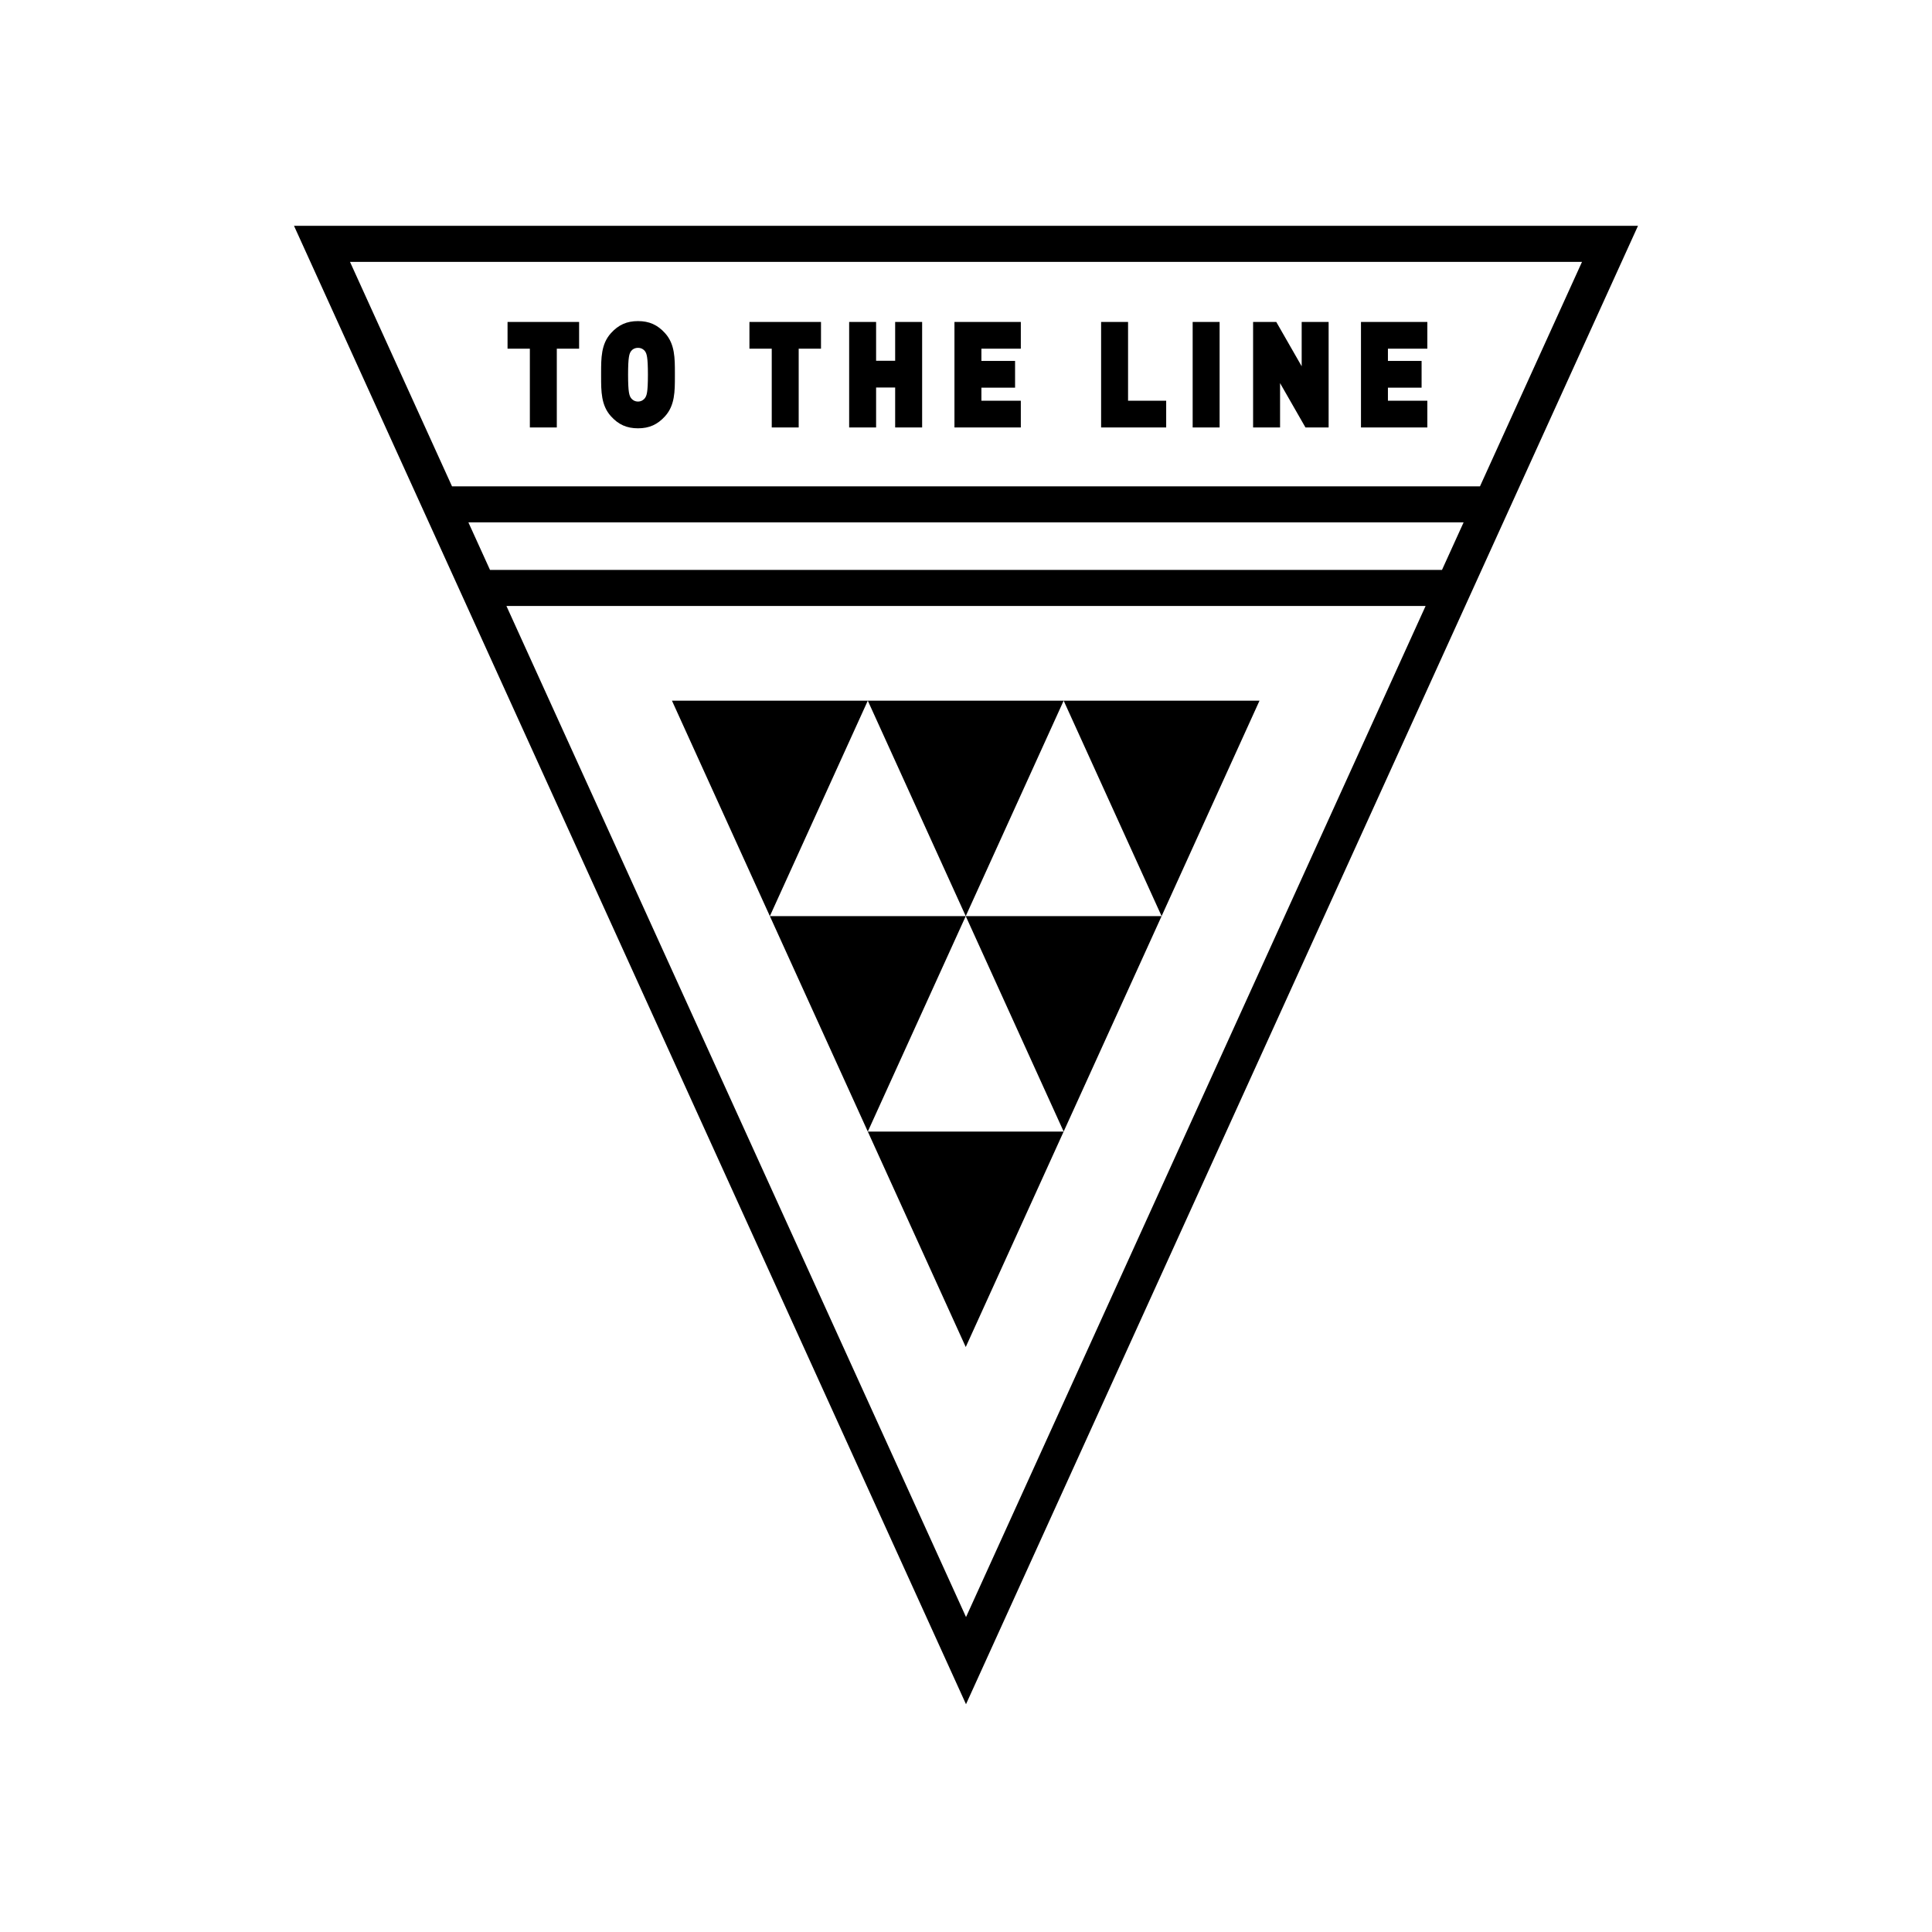
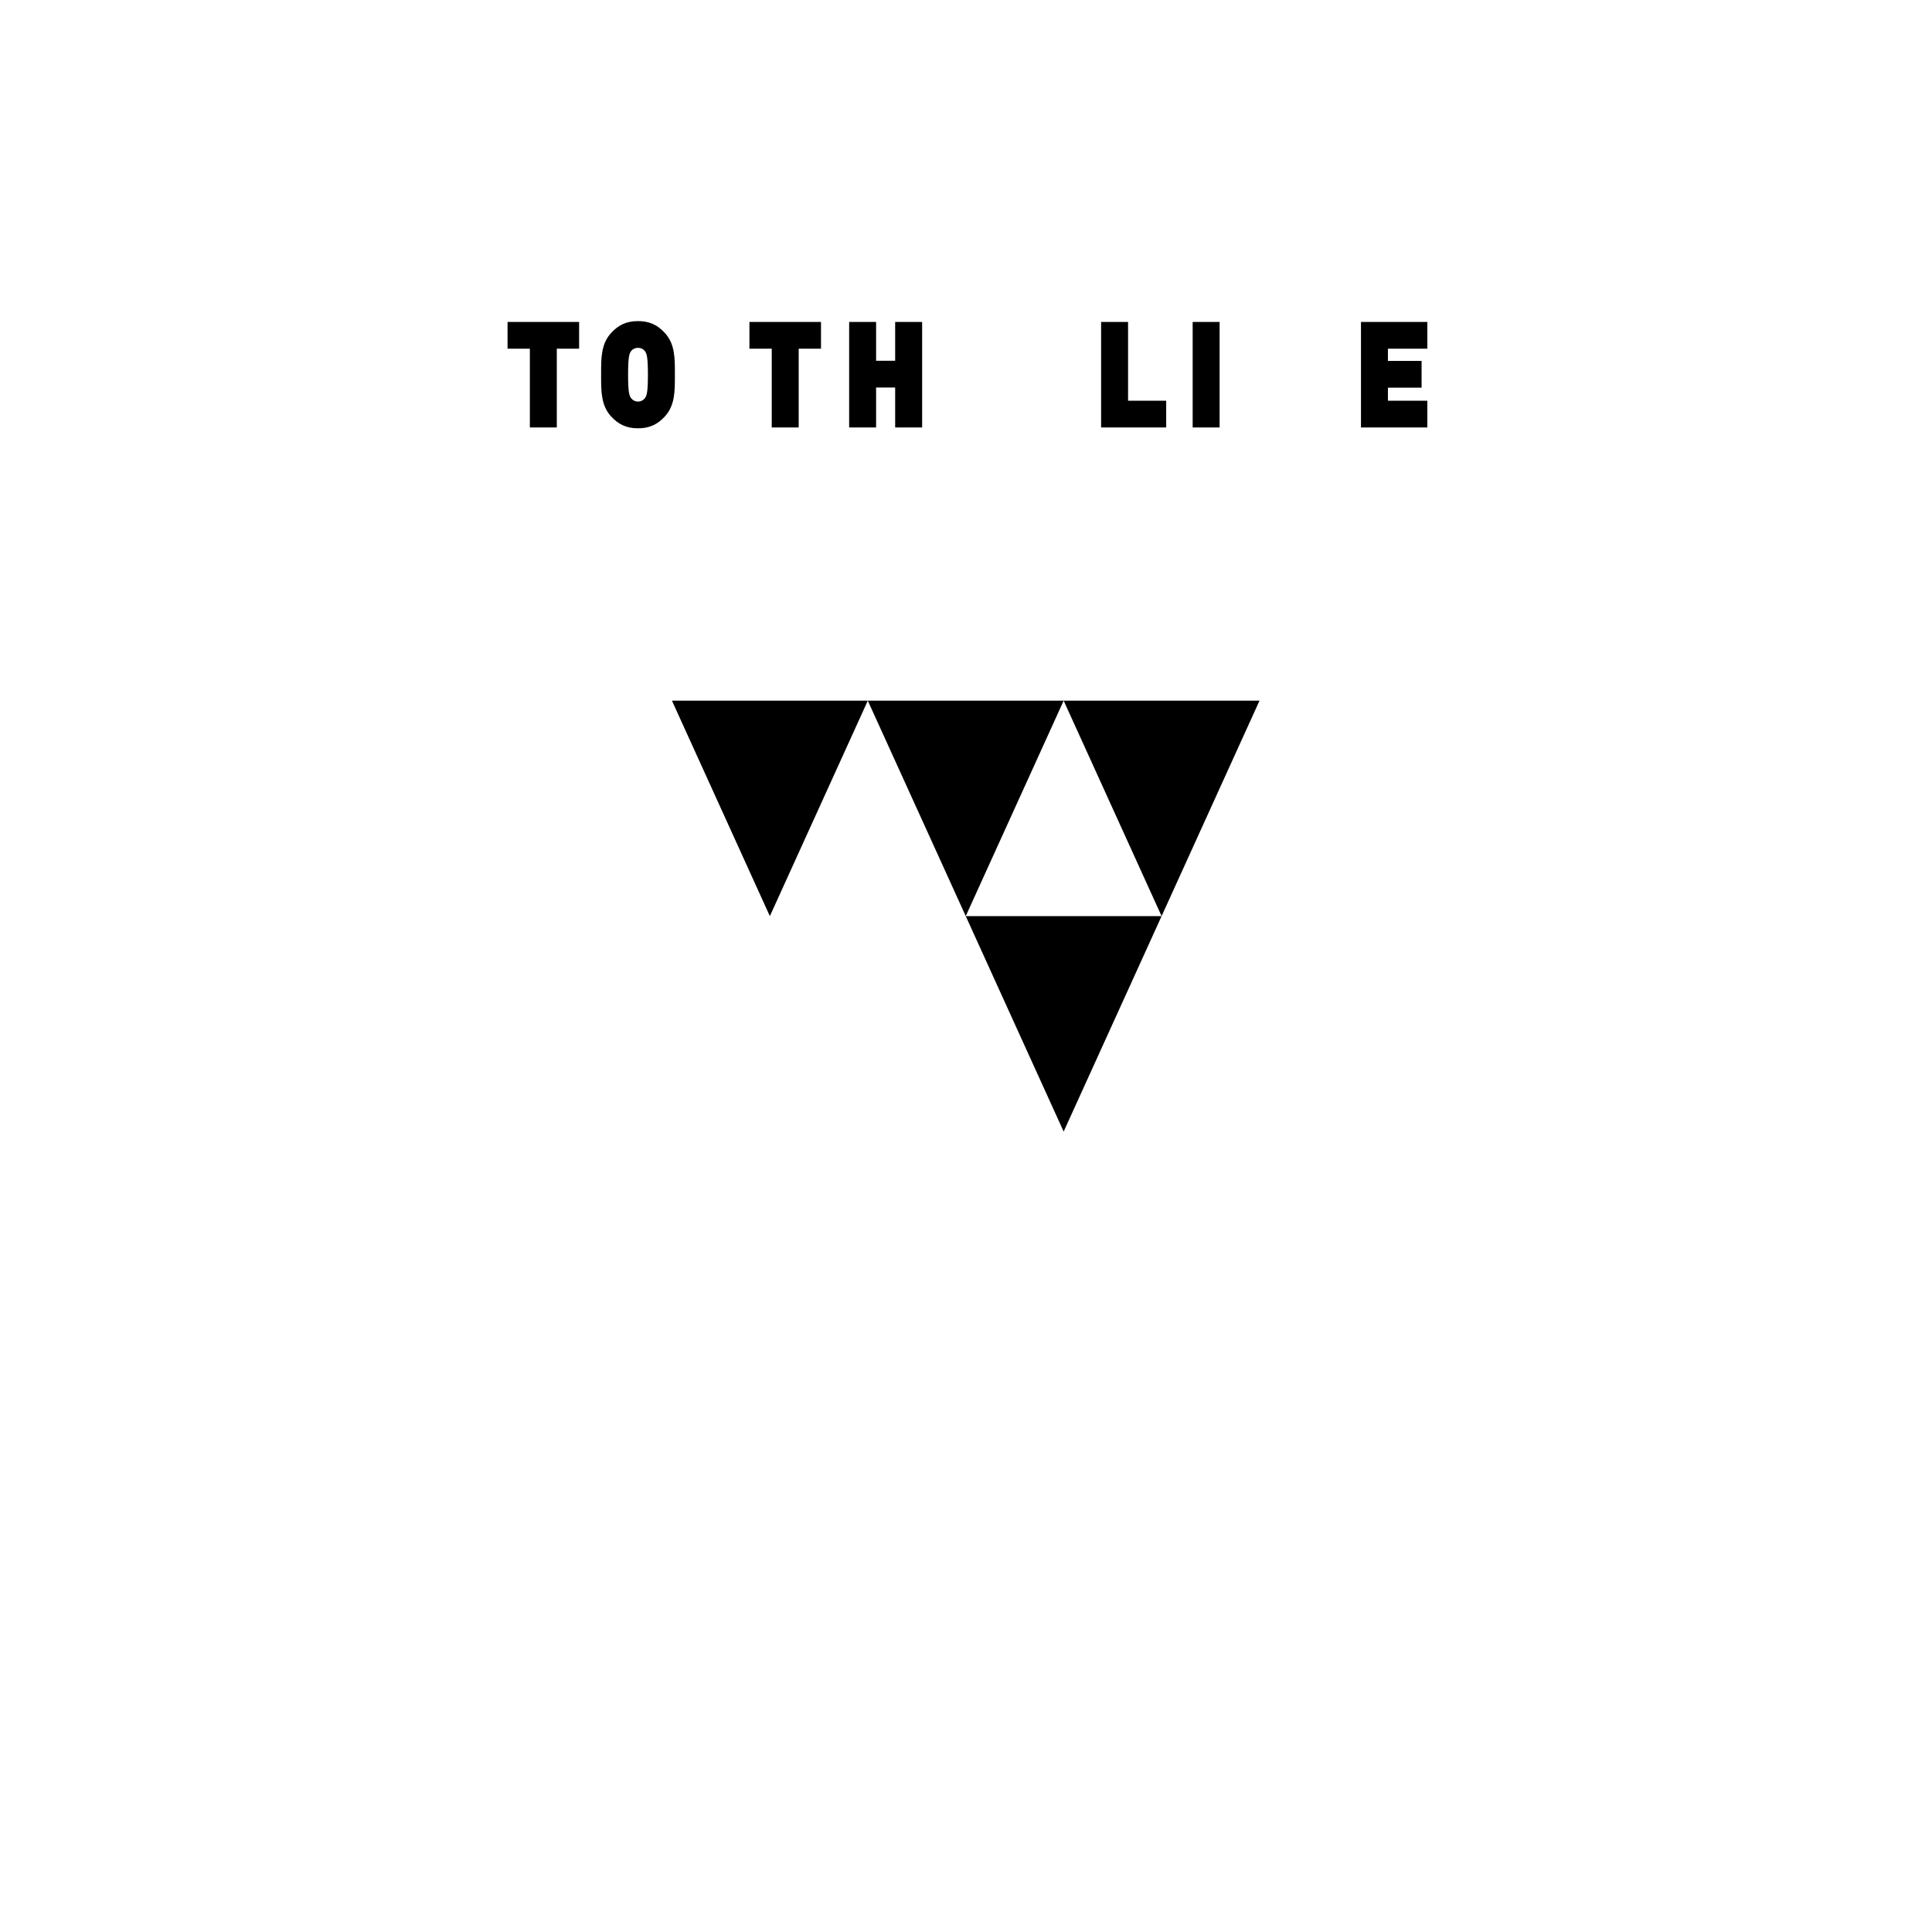
<svg xmlns="http://www.w3.org/2000/svg" id="Layer_1" data-name="Layer 1" version="1.1" viewBox="0 0 750 750">
  <defs>
    <style>
      .cls-1 {
        fill: #000;
        stroke-width: 0px;
      }
    </style>
  </defs>
  <g>
    <polygon class="cls-1" points="260.85 272 298.86 355.64 336.88 272 260.85 272" />
    <polygon class="cls-1" points="412.91 272 336.88 272 374.9 355.64 412.91 272" />
    <polygon class="cls-1" points="412.91 272 450.93 355.64 488.94 272 412.91 272" />
-     <polygon class="cls-1" points="298.86 355.64 336.88 439.27 374.9 355.64 298.86 355.64" />
    <polygon class="cls-1" points="412.91 439.27 450.93 355.64 374.9 355.64 412.91 439.27" />
-     <polygon class="cls-1" points="374.9 522.91 412.91 439.27 336.88 439.27 374.9 522.91" />
-     <path class="cls-1" d="M114.13,87.66l260.87,573.92L635.87,87.66H114.13ZM614.13,101.66l-39.6,87.13H175.47l-39.6-87.13h478.26ZM181.84,202.79h386.33l-8.39,18.45H190.22l-8.39-18.45ZM196.59,235.23h356.83l-178.41,392.51L196.59,235.23Z" />
    <polygon class="cls-1" points="205.69 135.36 205.69 165.94 216.15 165.94 216.15 135.36 224.81 135.36 224.81 124.98 197.03 124.98 197.03 135.36 205.69 135.36" />
    <path class="cls-1" d="M237.15,161.57c2.92,3.25,6.17,4.7,10.52,4.7s7.59-1.45,10.52-4.7c3.81-4.23,3.8-9.68,3.8-15.46v-.65s0-.65,0-.65c0-5.77.01-11.23-3.8-15.46-2.92-3.25-6.17-4.7-10.52-4.7s-7.59,1.45-10.52,4.7c-3.81,4.23-3.8,9.68-3.8,15.46v.65s0,.65,0,.65c0,5.77-.01,11.23,3.8,15.46ZM244.95,136.35c.44-.64,1.38-1.32,2.72-1.32s2.28.68,2.72,1.31c.66.96,1.13,2.18,1.13,9.11s-.47,8.09-1.13,9.06c-.46.66-1.41,1.37-2.72,1.37s-2.27-.71-2.72-1.37c-.66-.96-1.13-2.18-1.13-9.06s.47-8.15,1.13-9.11Z" />
    <polygon class="cls-1" points="299.59 165.94 310.05 165.94 310.05 135.36 318.71 135.36 318.71 124.98 290.93 124.98 290.93 135.36 299.59 135.36 299.59 165.94" />
    <polygon class="cls-1" points="340.1 150.43 347.5 150.43 347.5 165.94 357.97 165.94 357.97 124.98 347.5 124.98 347.5 140.05 340.1 140.05 340.1 124.98 329.64 124.98 329.64 165.94 340.1 165.94 340.1 150.43" />
-     <polygon class="cls-1" points="396.28 155.56 380.98 155.56 380.98 150.49 394.05 150.49 394.05 140.11 380.98 140.11 380.98 135.36 396.28 135.36 396.28 124.98 370.52 124.98 370.52 165.94 396.28 165.94 396.28 155.56" />
    <polygon class="cls-1" points="452.71 155.56 437.91 155.56 437.91 124.98 427.45 124.98 427.45 165.94 452.71 165.94 452.71 155.56" />
    <rect class="cls-1" x="462.99" y="124.98" width="10.46" height="40.96" />
-     <polygon class="cls-1" points="496.92 148.73 506.78 165.94 515.77 165.94 515.77 124.98 505.31 124.98 505.31 142.19 495.45 124.98 486.45 124.98 486.45 165.94 496.92 165.94 496.92 148.73" />
    <polygon class="cls-1" points="554.09 155.56 538.79 155.56 538.79 150.49 551.86 150.49 551.86 140.11 538.79 140.11 538.79 135.36 554.09 135.36 554.09 124.98 528.33 124.98 528.33 165.94 554.09 165.94 554.09 155.56" />
  </g>
</svg>